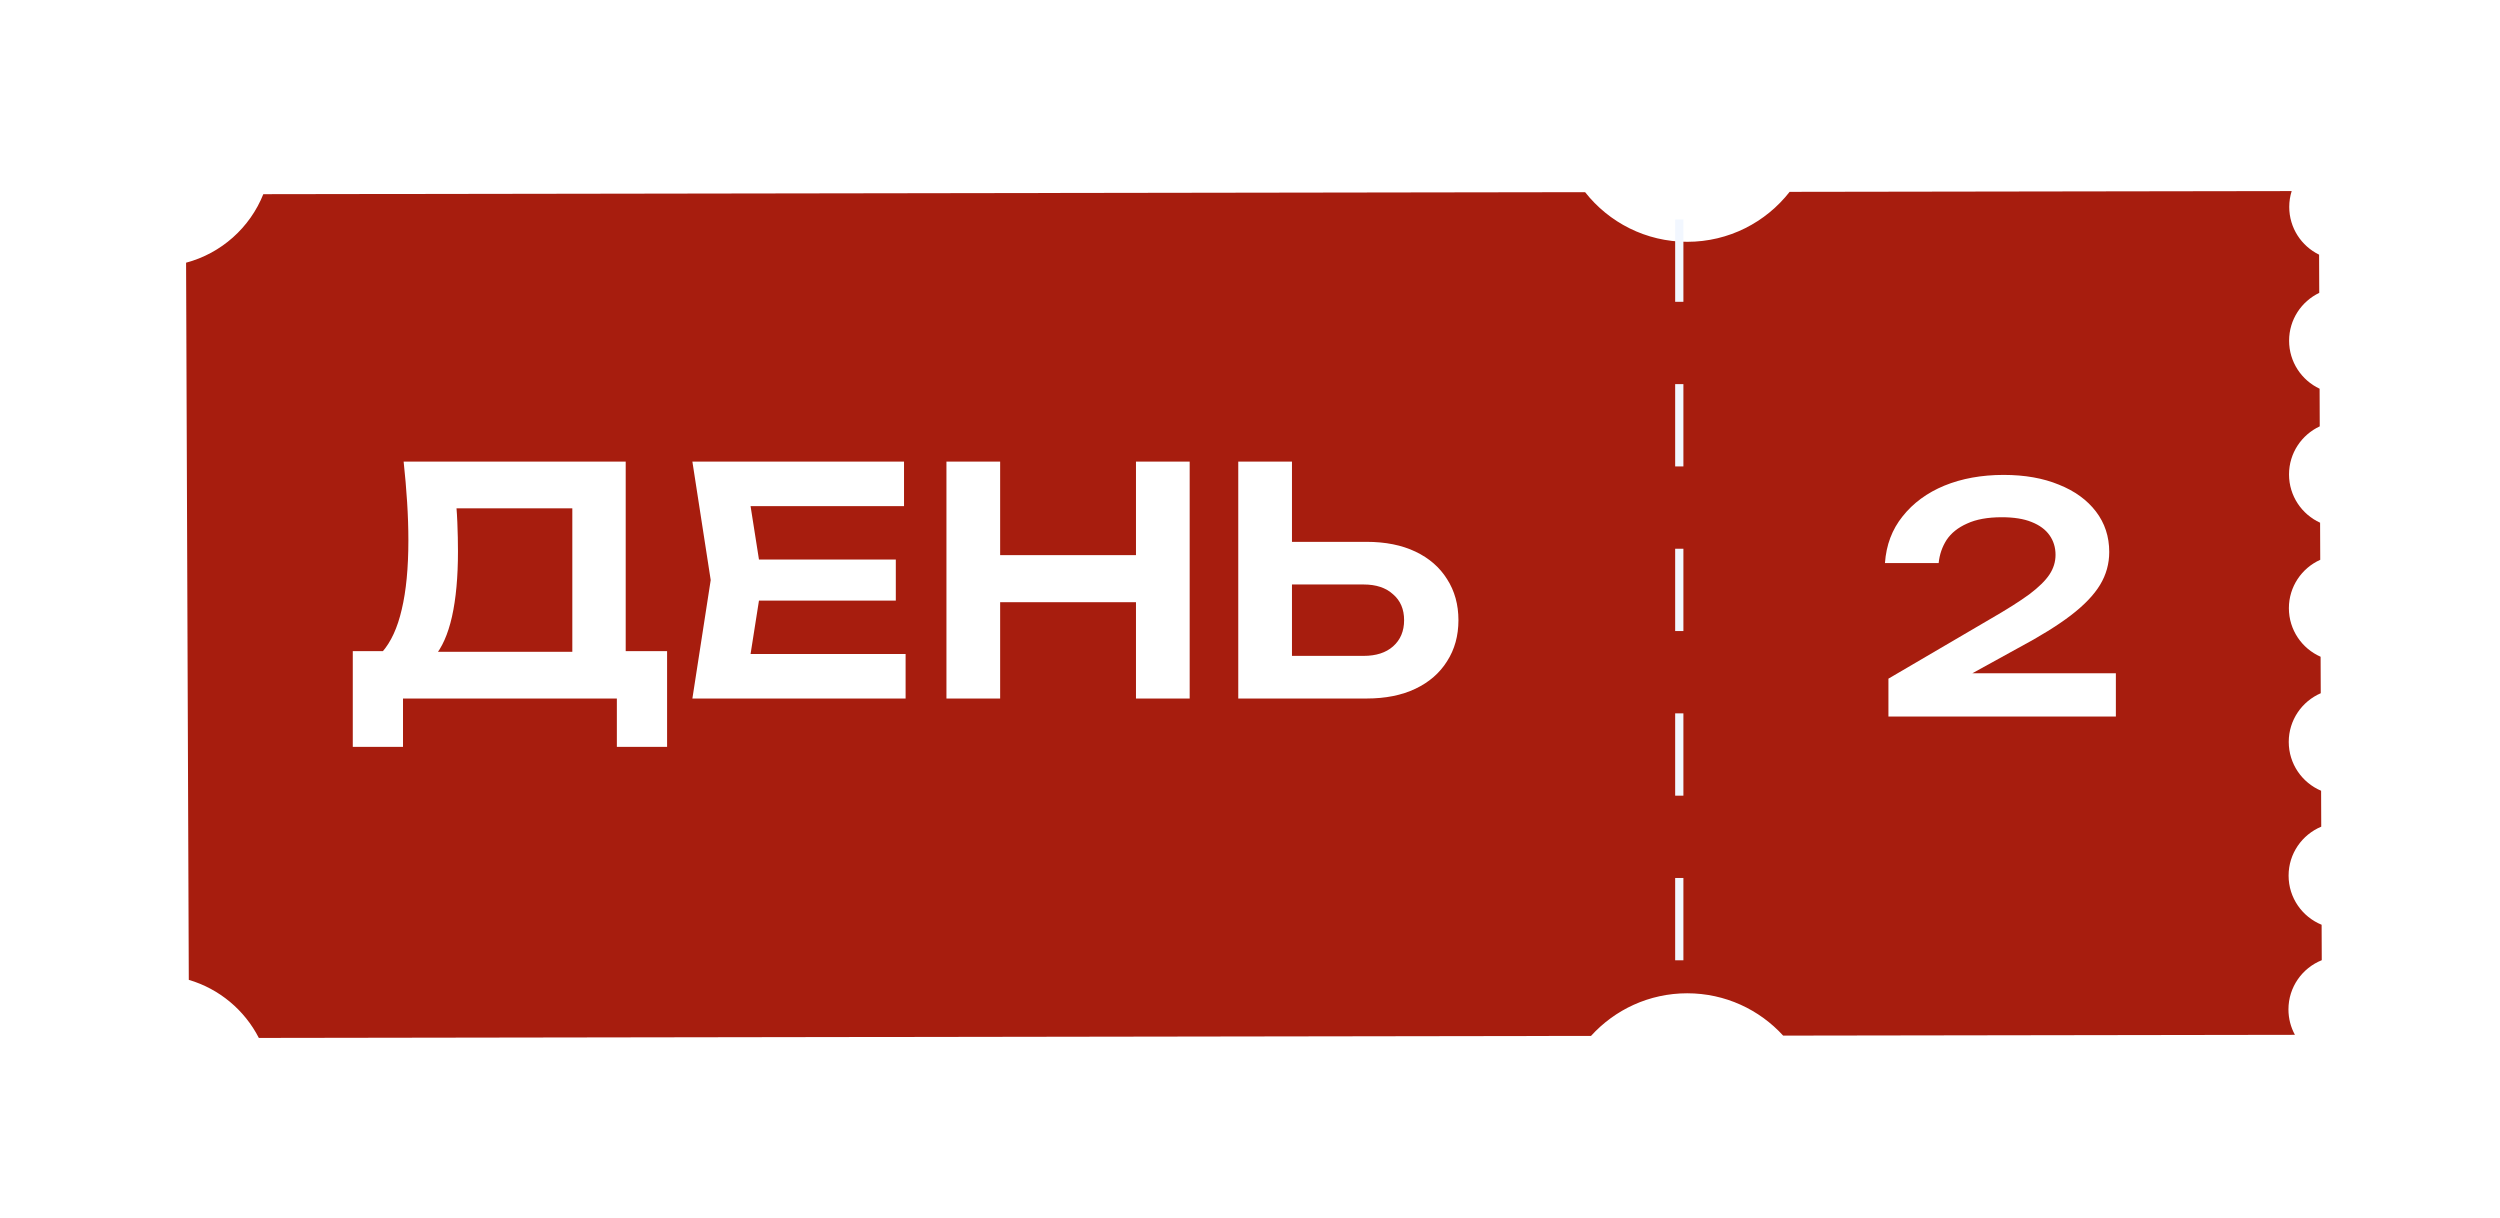
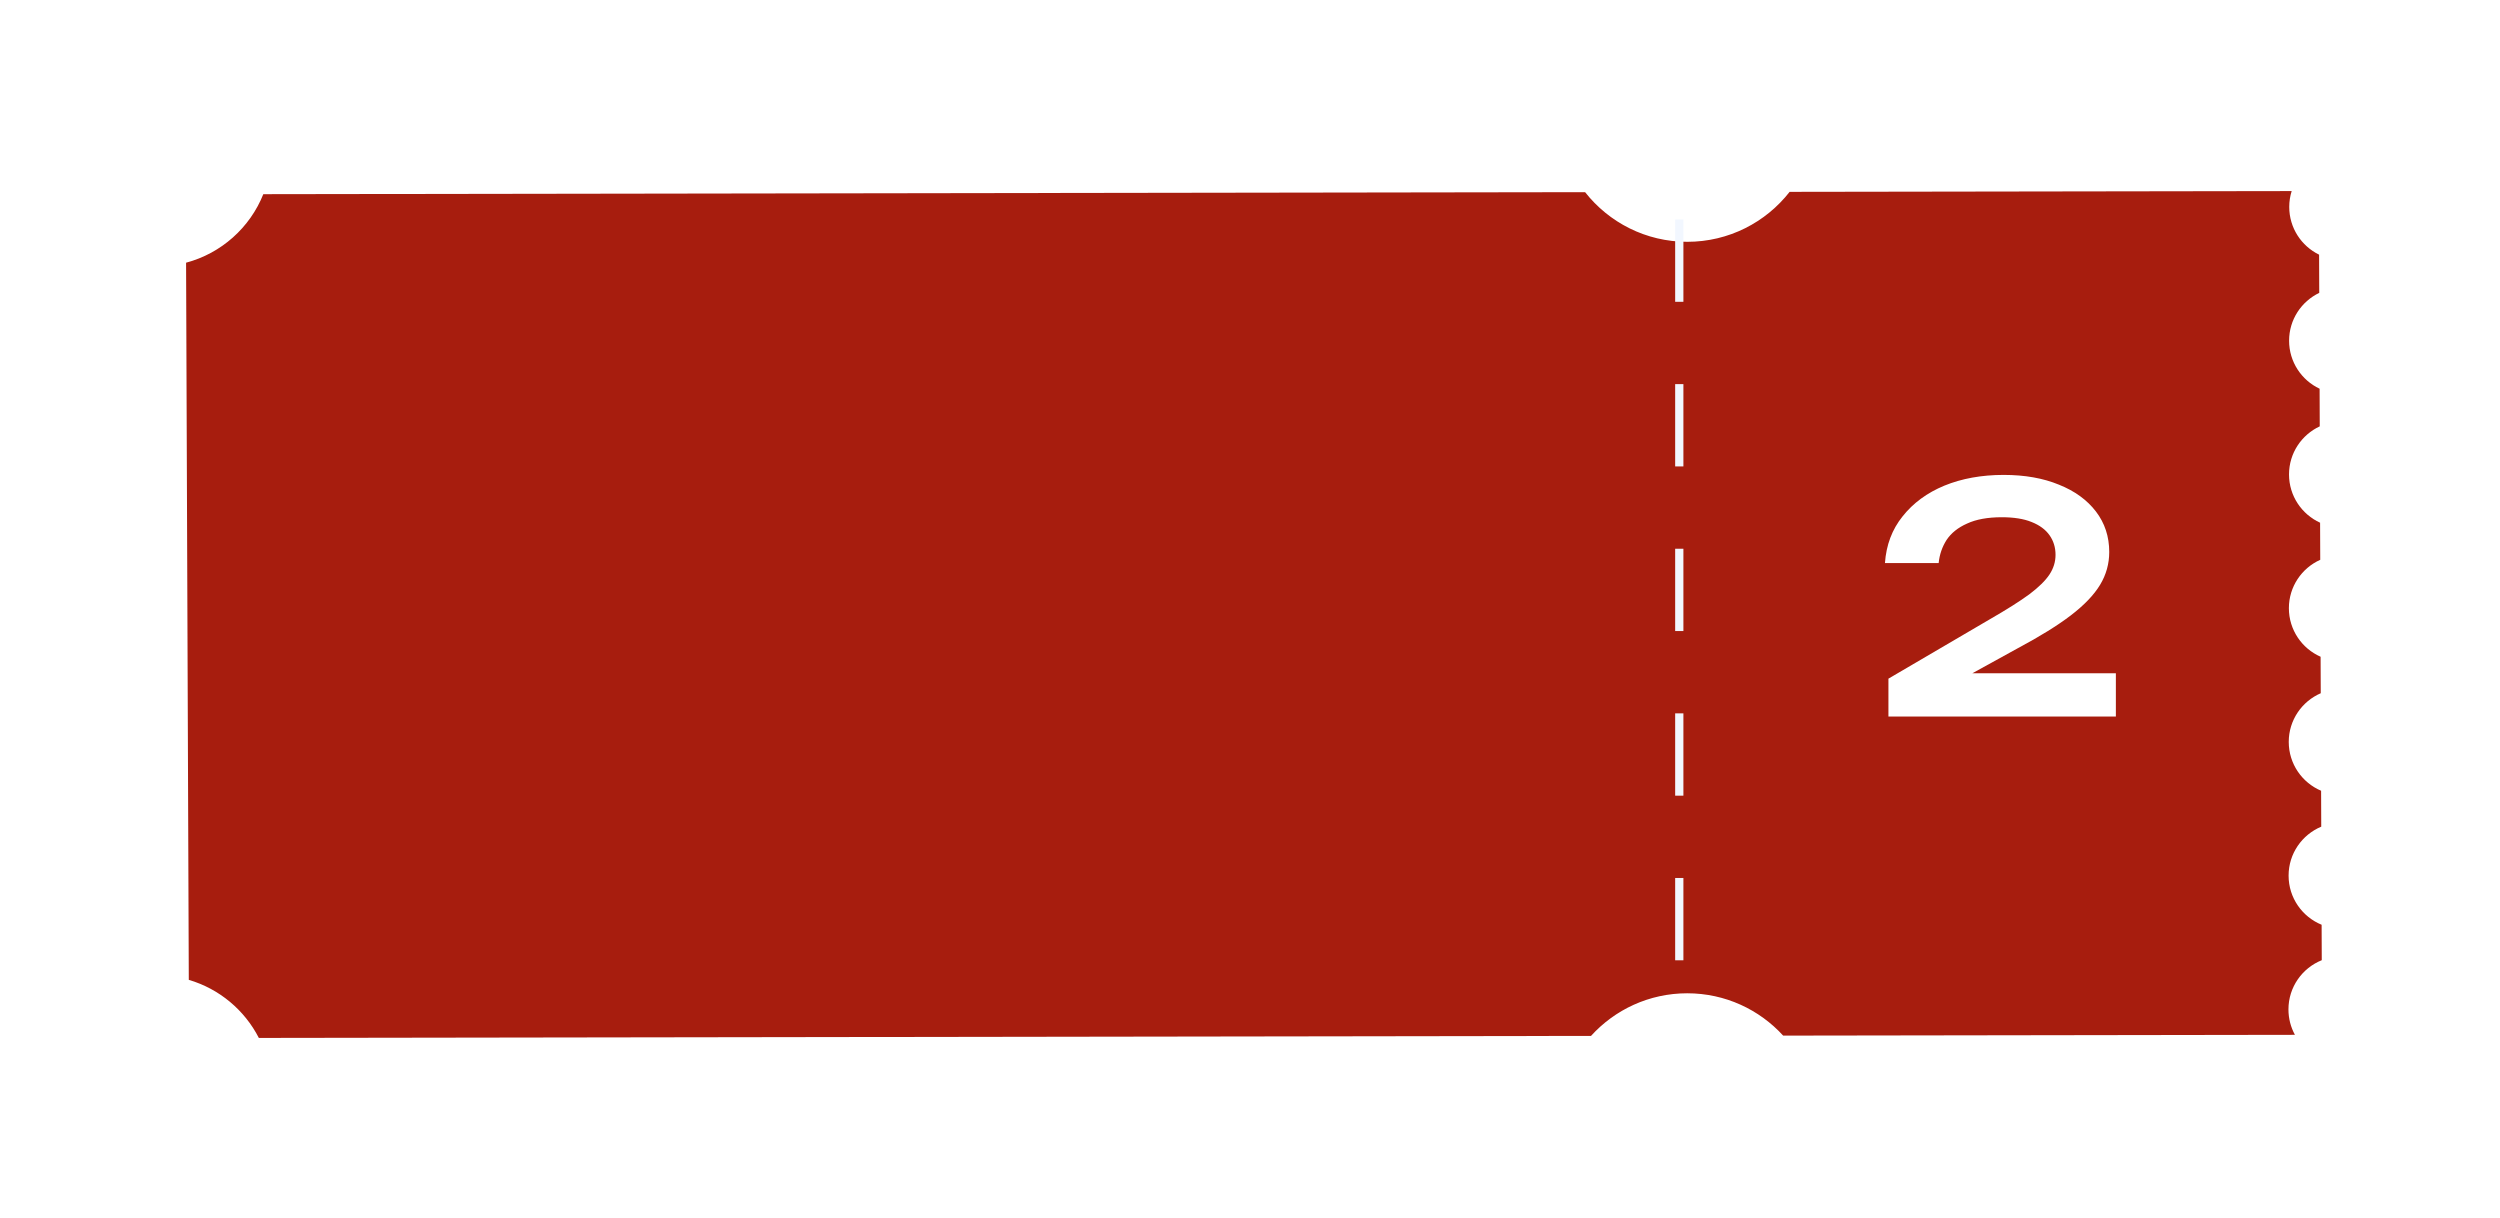
<svg xmlns="http://www.w3.org/2000/svg" width="277" height="135" viewBox="0 0 277 135" fill="none">
  <g filter="url(#filter0_d_430_714)">
    <path d="M20.618 25.459C24.526 24.419 27.695 21.571 29.175 17.867L175.629 17.644C178.262 20.993 182.353 23.145 186.947 23.145C191.557 23.145 195.659 20.978 198.291 17.609L253.917 17.524C253.743 18.079 253.648 18.67 253.648 19.284C253.648 21.606 254.997 23.615 256.955 24.569L256.972 28.802C254.996 29.75 253.632 31.767 253.632 34.103C253.632 36.454 255.015 38.483 257.012 39.422L257.027 43.592C255.018 44.527 253.624 46.56 253.624 48.92C253.624 51.296 255.036 53.343 257.067 54.269L257.083 58.378C255.035 59.297 253.608 61.351 253.608 63.74C253.608 66.144 255.053 68.209 257.123 69.12L257.139 73.162C255.053 74.065 253.593 76.139 253.593 78.555C253.593 80.987 255.071 83.074 257.179 83.967L257.194 87.947C255.07 88.833 253.576 90.928 253.576 93.371C253.576 95.831 255.089 97.938 257.235 98.814L257.251 102.742C255.088 103.61 253.56 105.723 253.56 108.195C253.56 109.215 253.82 110.175 254.278 111.011L197.574 111.098C194.944 108.217 191.156 106.408 186.945 106.408C182.718 106.408 178.917 108.23 176.285 111.13L28.68 111.355C27.101 108.27 24.302 105.914 20.918 104.92L20.618 25.459Z" fill="#A71D0E" />
  </g>
  <line x1="186.065" y1="106.4" x2="186.065" y2="23.4" stroke="#F2F7FF" stroke-width="0.912" stroke-dasharray="9.12 9.12" />
-   <path d="M39.088 82.751V72.146H43.988L46.508 72.216H65.408L66.843 72.146H73.913V82.751H68.348V77.396H44.653V82.751H39.088ZM44.723 51.146H69.328V75.506H63.413V53.666L66.073 56.326H47.908L50.393 54.401C50.533 55.568 50.627 56.723 50.673 57.866C50.72 59.009 50.743 60.083 50.743 61.086C50.743 63.933 50.522 66.348 50.078 68.331C49.635 70.291 48.97 71.784 48.083 72.811C47.197 73.814 46.1 74.316 44.793 74.316L42.343 72.251C43.323 71.131 44.047 69.556 44.513 67.526C45.003 65.473 45.248 62.918 45.248 59.861C45.248 58.508 45.202 57.096 45.108 55.626C45.015 54.156 44.887 52.663 44.723 51.146ZM99.256 61.996V66.546H80.461V61.996H99.256ZM84.451 64.271L82.701 75.401L80.111 72.461H100.341V77.396H76.716L78.746 64.271L76.716 51.146H100.166V56.081H80.111L82.701 53.141L84.451 64.271ZM104.866 51.146H110.816V77.396H104.866V51.146ZM125.866 51.146H131.816V77.396H125.866V51.146ZM108.121 61.506H128.491V66.721H108.121V61.506ZM137.2 77.396V51.146H143.15V75.331L140.455 72.671H151.095C152.472 72.671 153.557 72.321 154.35 71.621C155.167 70.898 155.575 69.929 155.575 68.716C155.575 67.503 155.167 66.546 154.35 65.846C153.557 65.123 152.472 64.761 151.095 64.761H139.93V60.036H151.41C153.51 60.036 155.318 60.398 156.835 61.121C158.352 61.844 159.518 62.859 160.335 64.166C161.175 65.473 161.595 66.989 161.595 68.716C161.595 70.443 161.175 71.959 160.335 73.266C159.518 74.573 158.352 75.588 156.835 76.311C155.318 77.034 153.51 77.396 151.41 77.396H137.2Z" fill="white" />
  <path d="M208.853 62.385C208.993 60.378 209.647 58.652 210.813 57.205C211.98 55.735 213.52 54.603 215.433 53.81C217.37 53.017 219.563 52.62 222.013 52.62C224.347 52.62 226.388 52.982 228.138 53.705C229.888 54.405 231.253 55.397 232.233 56.68C233.213 57.963 233.703 59.457 233.703 61.16C233.703 62.467 233.365 63.68 232.688 64.8C232.012 65.92 230.927 67.052 229.433 68.195C227.963 69.315 226.003 70.528 223.553 71.835L215.608 76.21L215.153 74.6H234.438V79.395H209.238V75.195L220.473 68.615C222.34 67.542 223.798 66.62 224.848 65.85C225.898 65.057 226.645 64.322 227.088 63.645C227.532 62.968 227.753 62.245 227.753 61.475C227.753 60.658 227.532 59.935 227.088 59.305C226.645 58.675 225.98 58.185 225.093 57.835C224.23 57.485 223.133 57.31 221.803 57.31C220.24 57.31 218.957 57.543 217.953 58.01C216.95 58.453 216.192 59.06 215.678 59.83C215.188 60.6 214.897 61.452 214.803 62.385H208.853Z" fill="white" />
  <defs>
    <filter id="filter0_d_430_714" x="0.918" y="1.472" width="276.033" height="133.231" filterUnits="userSpaceOnUse" color-interpolation-filters="sRGB">
      <feFlood flood-opacity="0" result="BackgroundImageFix" />
      <feColorMatrix in="SourceAlpha" type="matrix" values="0 0 0 0 0 0 0 0 0 0 0 0 0 0 0 0 0 0 127 0" result="hardAlpha" />
      <feOffset dy="3.648" />
      <feGaussianBlur stdDeviation="9.85" />
      <feComposite in2="hardAlpha" operator="out" />
      <feColorMatrix type="matrix" values="0 0 0 0 0 0 0 0 0 0 0 0 0 0 0 0 0 0 0.17 0" />
      <feBlend mode="normal" in2="BackgroundImageFix" result="effect1_dropShadow_430_714" />
      <feBlend mode="normal" in="SourceGraphic" in2="effect1_dropShadow_430_714" result="shape" />
    </filter>
  </defs>
</svg>